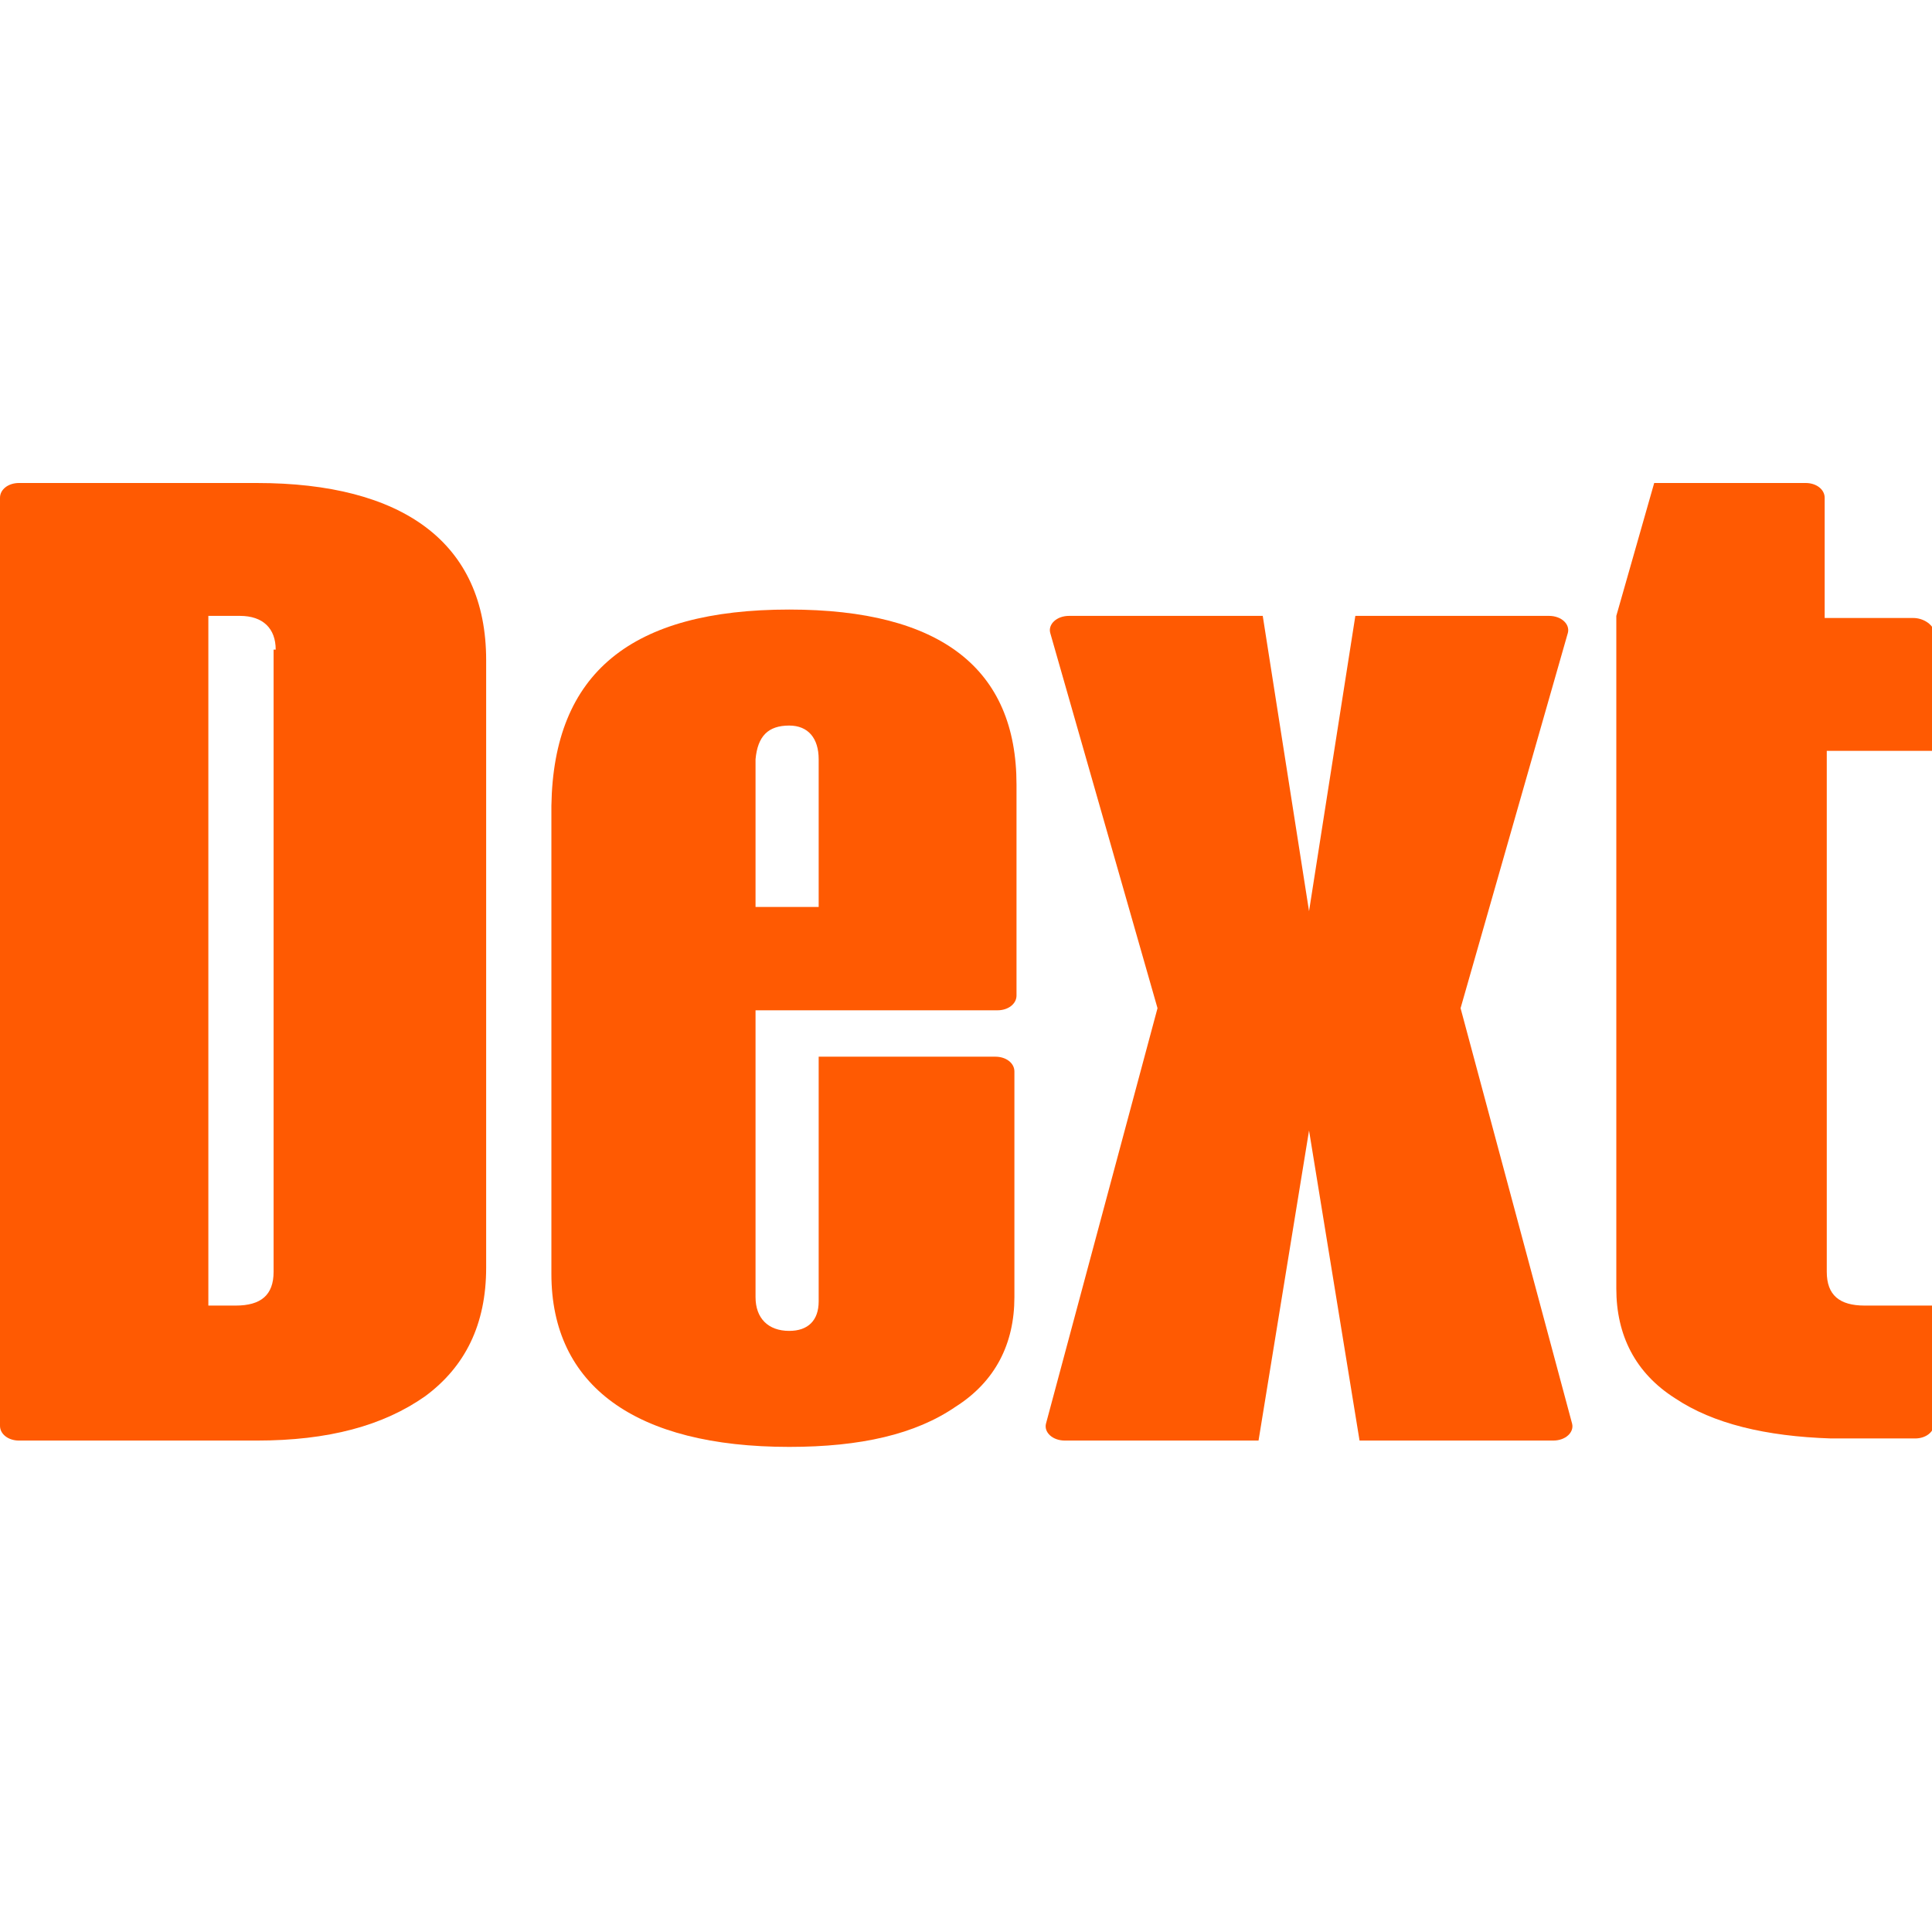
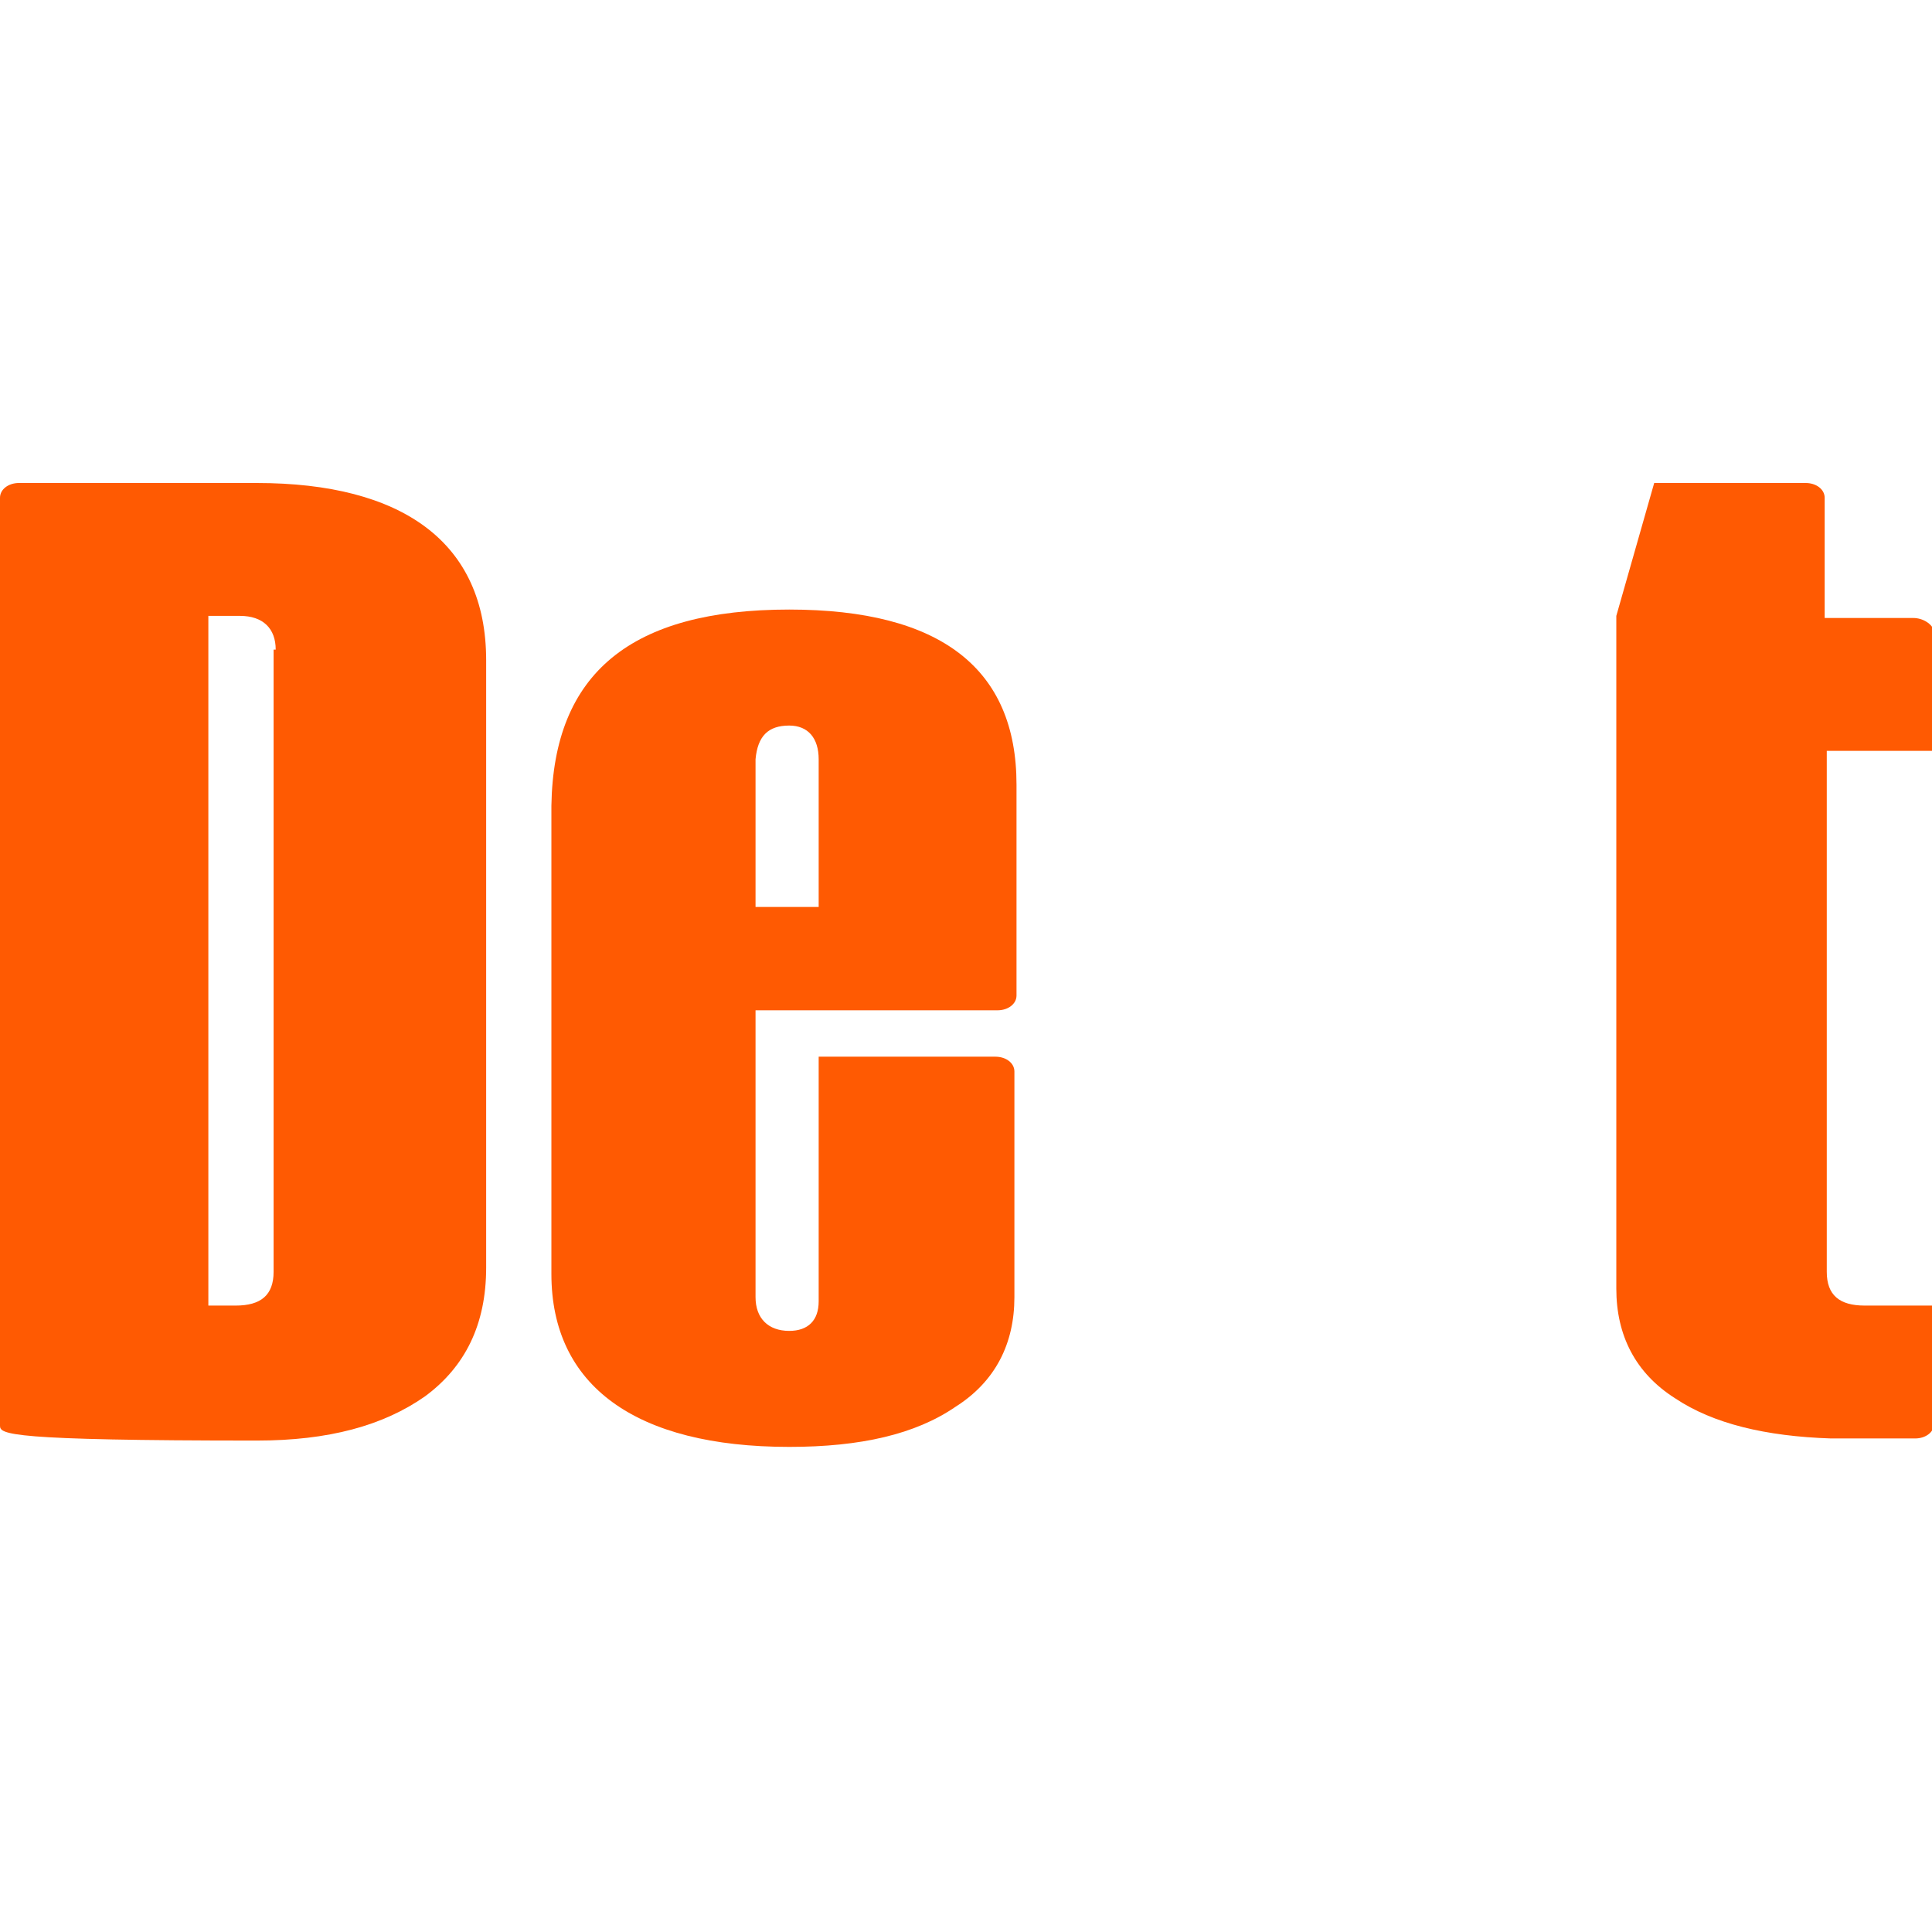
<svg xmlns="http://www.w3.org/2000/svg" width="500" height="500" viewBox="0 0 500 500" fill="none">
  <g clip-path="url(#clip0_850_1217)">
-     <path fill-rule="evenodd" clip-rule="evenodd" d="M377.995 260.917L405.773 163.755C406.318 161.572 404.139 159.389 400.871 159.389H350.762L338.779 235.808L326.797 159.389H276.688C273.42 159.389 271.241 161.572 271.786 163.755L299.564 260.917L270.697 368.45C270.152 370.633 272.331 372.817 275.599 372.817H325.708L338.779 292.576L351.851 372.817H401.96C405.228 372.817 407.407 370.633 406.862 368.45L377.995 260.917Z" fill="#FF5A02" />
-     <path fill-rule="evenodd" clip-rule="evenodd" d="M71.351 168.122C71.351 162.664 68.083 159.389 62.092 159.389H53.922V337.882H61.002C67.538 337.882 70.806 335.153 70.806 329.148V168.122H71.351ZM66.449 125C104.03 125 125.817 140.284 125.817 170.852V328.057C125.817 342.795 120.37 353.712 110.022 361.354C99.129 368.996 84.967 372.817 66.449 372.817H4.902C2.179 372.817 0 371.179 0 368.996V128.821C0 126.638 2.179 125 4.902 125H66.449Z" fill="#FF5A02" />
+     <path fill-rule="evenodd" clip-rule="evenodd" d="M71.351 168.122C71.351 162.664 68.083 159.389 62.092 159.389H53.922V337.882H61.002C67.538 337.882 70.806 335.153 70.806 329.148V168.122H71.351ZM66.449 125C104.03 125 125.817 140.284 125.817 170.852V328.057C125.817 342.795 120.37 353.712 110.022 361.354C99.129 368.996 84.967 372.817 66.449 372.817C2.179 372.817 0 371.179 0 368.996V128.821C0 126.638 2.179 125 4.902 125H66.449Z" fill="#FF5A02" />
    <path fill-rule="evenodd" clip-rule="evenodd" d="M195.533 196.507V234.717H211.873V196.507C211.873 191.049 209.15 187.774 204.248 187.774C198.801 187.774 196.078 190.503 195.533 196.507ZM263.072 203.058V257.643C263.072 259.826 260.893 261.464 258.17 261.464H195.533V335.7C195.533 341.158 198.801 344.433 204.248 344.433C209.15 344.433 211.873 341.704 211.873 336.791V273.472H257.625C260.348 273.472 262.527 275.11 262.527 277.293V335.7C262.527 347.708 257.625 357.534 247.276 364.084C236.928 371.18 222.767 374.455 204.248 374.455C164.488 374.455 142.701 358.625 142.701 329.695V208.516C143.246 174.128 163.398 157.752 204.248 157.752C243.464 157.752 263.072 173.036 263.072 203.058Z" fill="#FF5A02" />
    <path fill-rule="evenodd" clip-rule="evenodd" d="M495.098 159.934H472.222V128.821C472.222 126.638 470.044 125 467.32 125H428.105L418.301 159.389V159.934V194.323V323.144V333.515C418.301 345.524 423.203 355.349 433.551 361.9C443.355 368.45 456.972 371.725 473.856 372.271C474.401 372.271 474.946 372.271 475.49 372.271H476.035C476.58 372.271 476.58 372.271 477.124 372.271H495.643C498.366 372.271 500.545 370.633 500.545 368.45V337.882H482.571C476.035 337.882 472.767 335.153 472.767 329.148V194.323H500.545V163.21C500 161.572 497.821 159.934 495.098 159.934Z" fill="#FF5A02" />
  </g>
  <defs>
    <clipPath id="clip0_850_1217">
      <rect width="500" height="250" fill="white" transform="translate(0 125)" />
    </clipPath>
  </defs>
</svg>